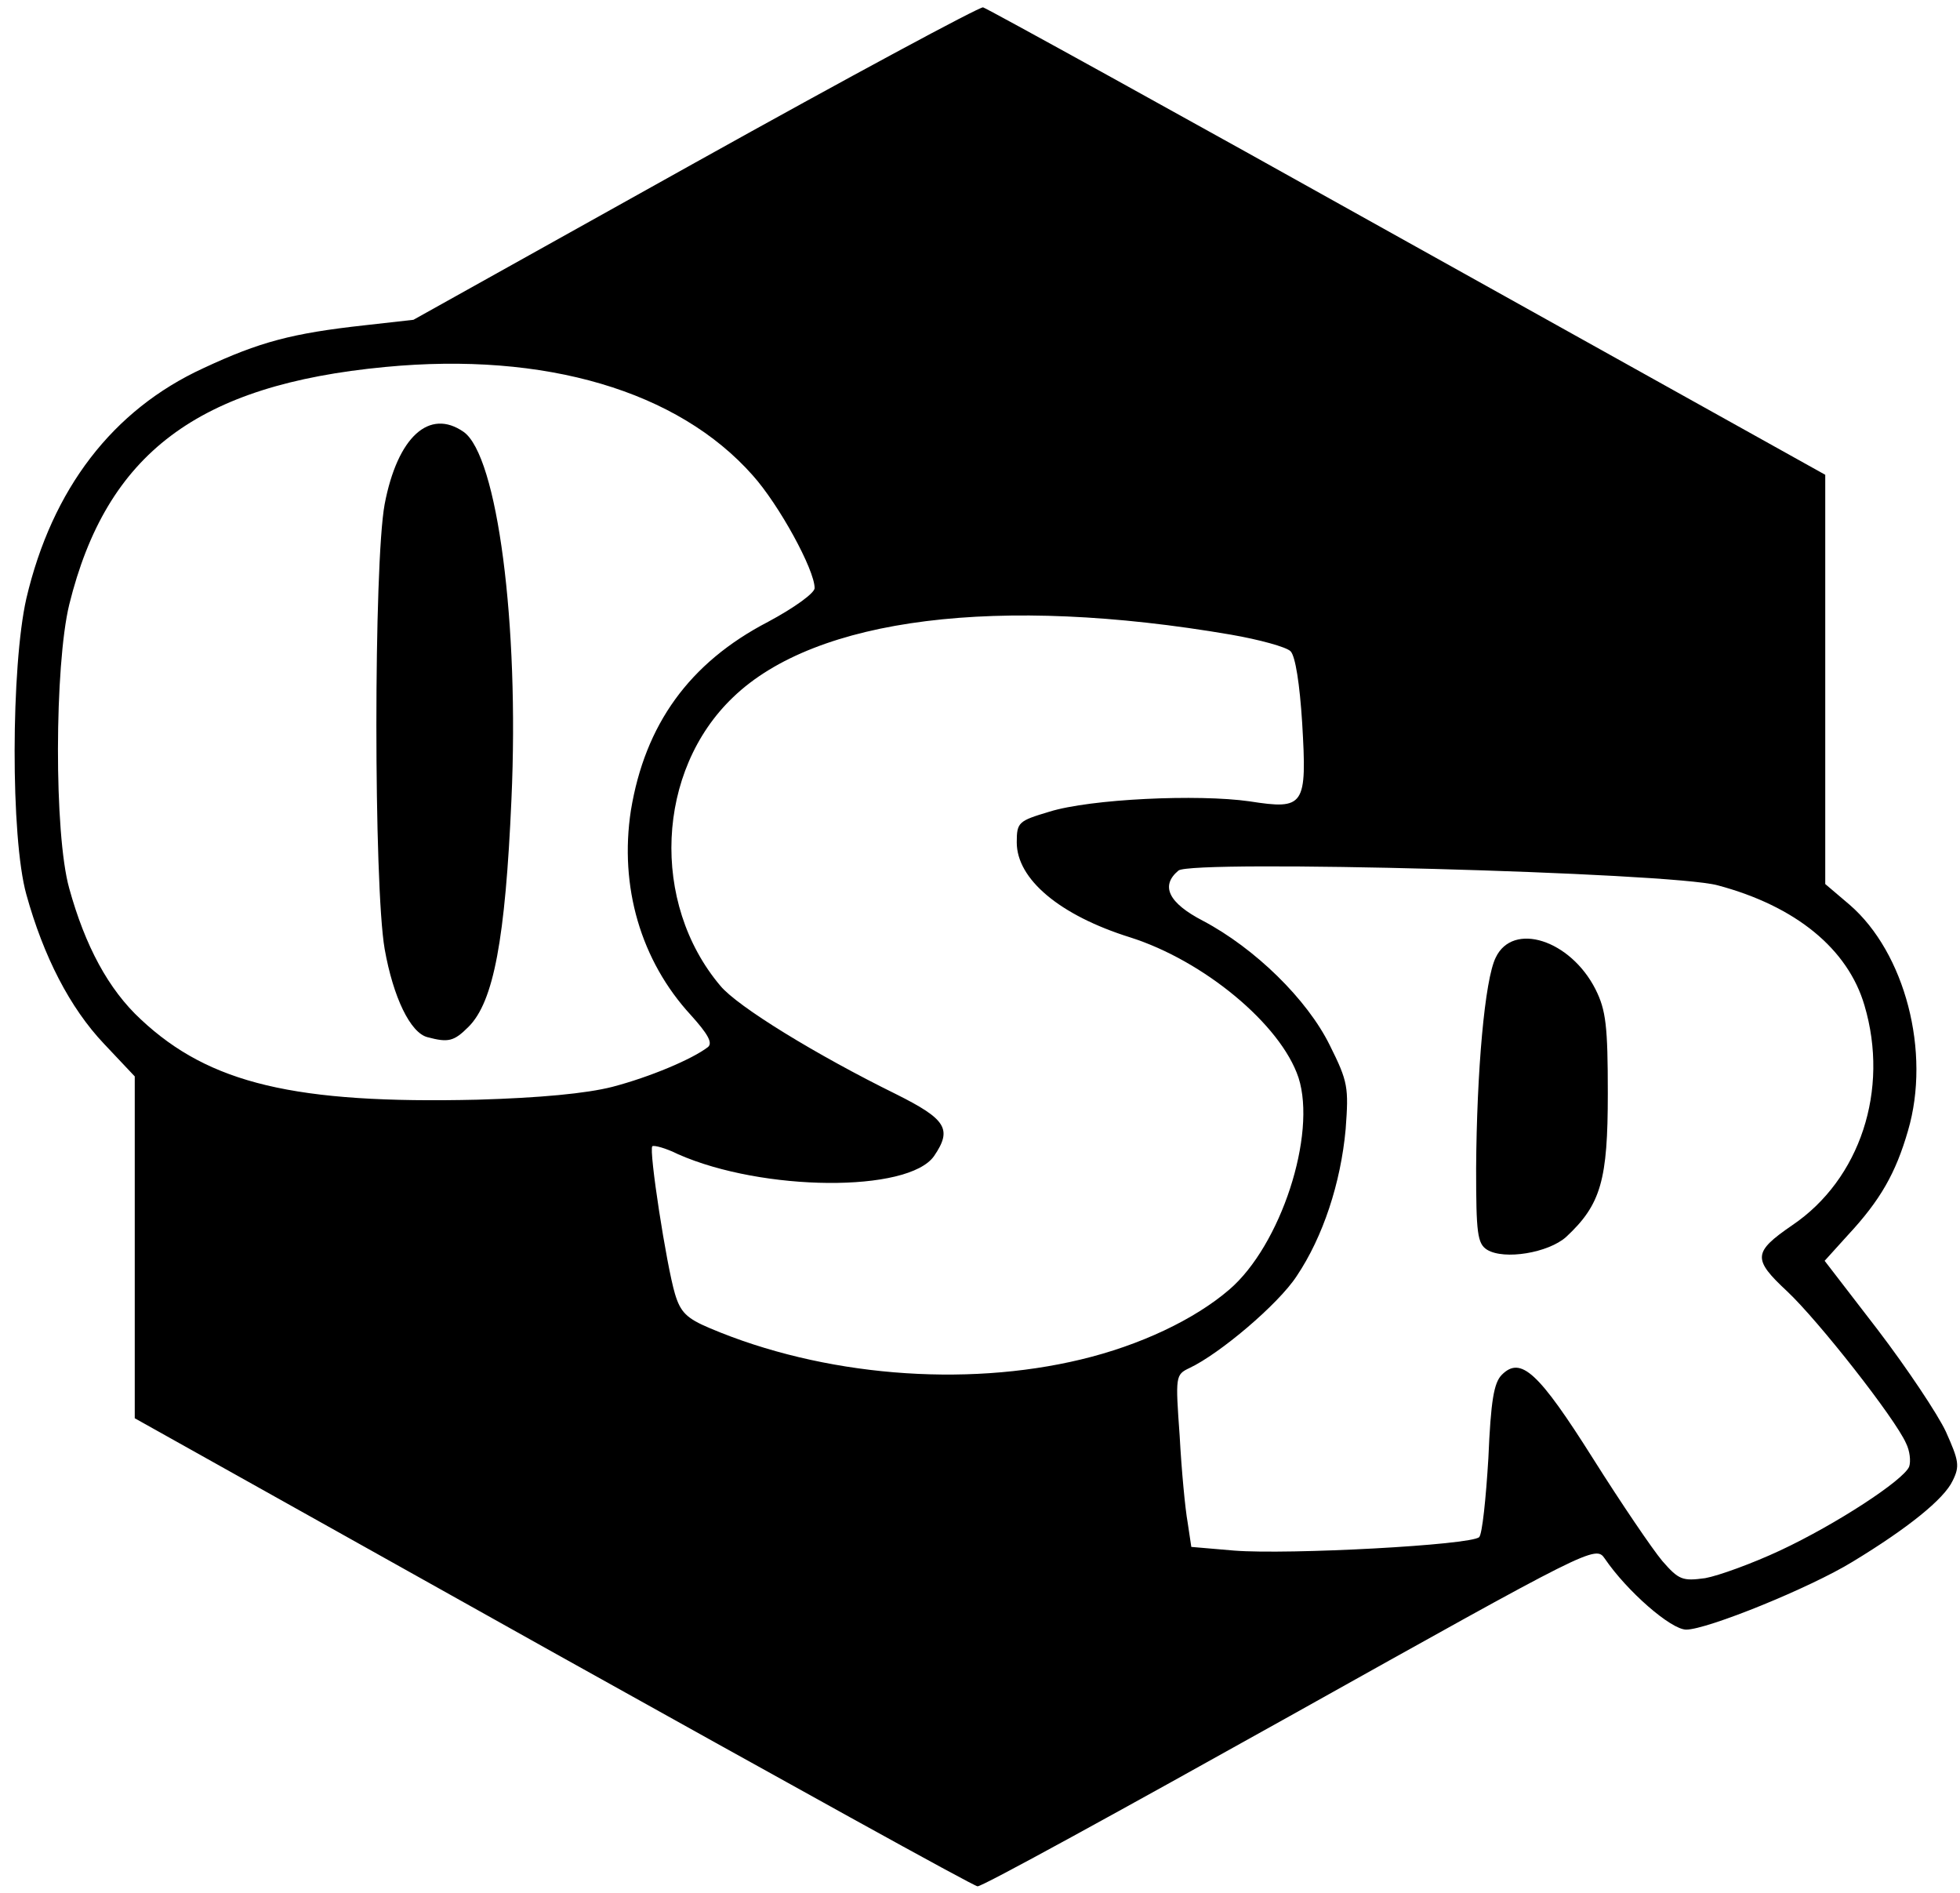
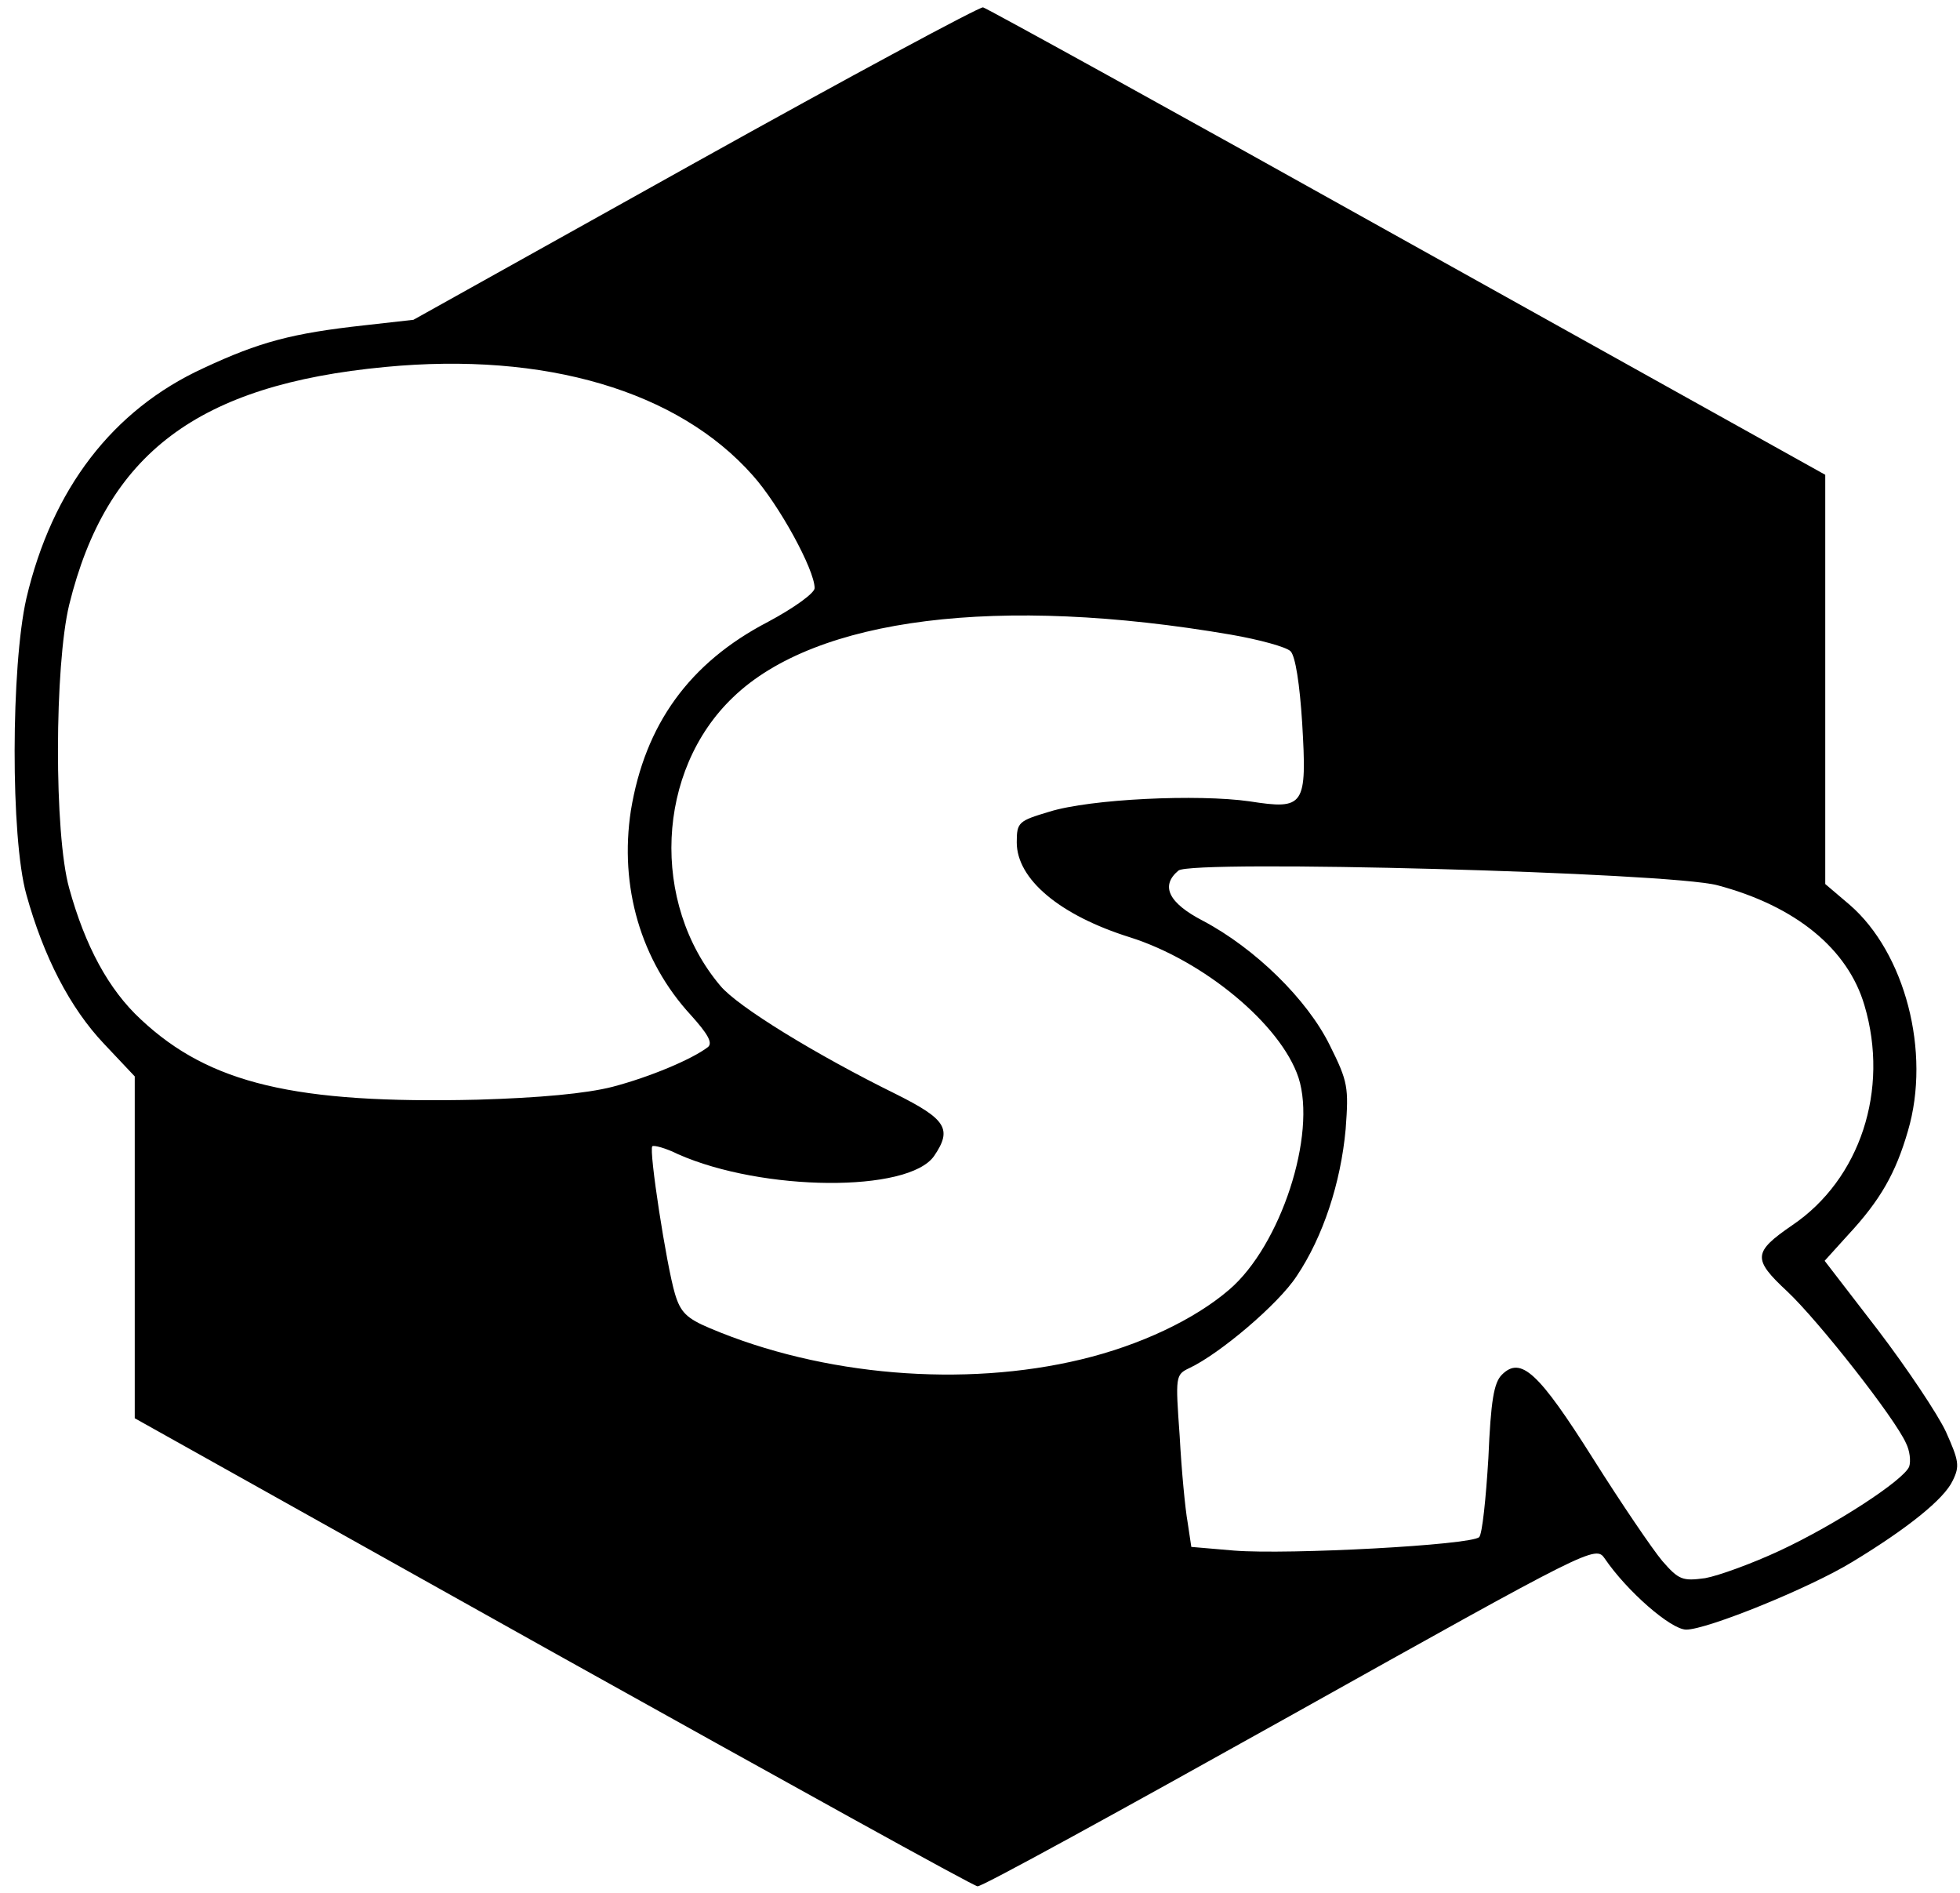
<svg xmlns="http://www.w3.org/2000/svg" version="1.0" width="320px" height="309px" viewBox="0 0 320 309" preserveAspectRatio="xMidYMid meet">
  <g fill="#000000">
    <path d="M90.3 269.7 l-68.3 -38.2 0 -27.9 0 -27.9 -5 -5.3 c-5.6 -5.9 -9.9 -14.3 -12.7 -24.4 -2.6 -9.3 -2.5 -37.3 0 -48.3 4.2 -17.9 14.1 -30.8 28.9 -37.6 9.2 -4.3 14.5 -5.7 26.3 -7 l8 -0.9 45.9 -25.6 c25.3 -14.1 46.5 -25.5 47.1 -25.4 0.7 0.2 31.9 17.4 69.3 38.3 l68.2 38 0 33.4 0 33.4 4 3.4 c9 7.8 13.3 24 9.5 36.9 -2 6.9 -4.5 11.3 -9.8 17 l-3.8 4.2 8.7 11.3 c4.8 6.3 9.8 13.8 11.1 16.6 2.1 4.7 2.3 5.6 1.1 8 -1.4 3 -7.4 7.8 -16.3 13.2 -7 4.3 -23.8 11.1 -27.2 11.1 -2.5 0 -9.7 -6.3 -13.3 -11.6 -1.5 -2.2 -2.2 -1.8 -51.4 25.7 -27.4 15.3 -50.3 27.9 -51 27.8 -0.6 0 -31.8 -17.3 -69.3 -38.2z m200.3 -16.6 c9.2 -4.3 20.2 -11.5 21.1 -13.7 0.3 -0.9 0.1 -2.6 -0.5 -3.8 -1.8 -4.1 -14.3 -20 -19.4 -24.8 -5.7 -5.3 -5.6 -6.4 0.8 -10.8 11.1 -7.5 15.9 -22.1 11.8 -35.9 -2.7 -9.2 -11.2 -16.2 -24 -19.6 -7.8 -2.1 -85.8 -4.2 -88 -2.4 -3 2.5 -1.6 5.3 4 8.2 8.5 4.5 17 12.8 20.7 20.3 3 6 3.1 6.9 2.6 13.7 -0.8 8.8 -3.7 17.6 -8 24 -3 4.6 -12.6 12.7 -17.5 15 -2.3 1.1 -2.3 1.3 -1.6 11.1 0.3 5.6 0.9 11.9 1.3 14.1 l0.6 4 7 0.6 c8.9 0.7 38.7 -0.9 40 -2.2 0.5 -0.5 1.1 -6.3 1.5 -12.9 0.4 -9.4 0.9 -12.3 2.2 -13.6 3.1 -3.1 6 -0.4 14.9 13.7 4.6 7.3 9.7 14.8 11.3 16.7 2.7 3.1 3.3 3.3 7 2.8 2.2 -0.4 7.7 -2.4 12.2 -4.5z m-114.1 -31.2 c9.6 -2.3 18.5 -6.5 24.2 -11.4 8.4 -7.2 14.3 -25.3 11.3 -34.6 -2.9 -8.7 -15.5 -19.1 -27.5 -22.9 -11.5 -3.6 -18.5 -9.5 -18.5 -15.5 0 -3.3 0.3 -3.5 5.3 -5 6.7 -2.1 24.3 -2.9 32.7 -1.7 9 1.4 9.4 0.8 8.6 -12.8 -0.4 -6.3 -1.1 -10.9 -1.9 -11.7 -0.7 -0.7 -5.1 -1.9 -9.7 -2.7 -37.9 -6.5 -67.8 -2.8 -81.3 10.2 -12.6 12 -13.5 33.6 -2.1 47.1 2.8 3.4 15.7 11.3 28.7 17.7 8.2 4.1 9.2 5.7 6.2 10.1 -4.2 6 -28 5.8 -41.8 -0.3 -2 -1 -3.9 -1.5 -4.2 -1.3 -0.6 0.6 2.3 19.4 3.7 24.1 0.9 3 1.9 4 5.7 5.6 18.4 7.8 41.5 9.7 60.6 5.1z m-76.5 -44.5 c6.1 -1.6 13 -4.5 15.6 -6.5 0.8 -0.7 -0.1 -2.2 -2.8 -5.2 -8.2 -8.9 -11.7 -21 -9.8 -33.4 2.3 -14 9.5 -24.1 22.4 -30.8 4.3 -2.3 7.6 -4.7 7.6 -5.5 0 -3 -5.8 -13.6 -10.1 -18.4 -12.2 -13.8 -33.9 -20.2 -60 -17.7 -30.6 2.9 -45.5 14.1 -51.6 38.8 -2.4 9.9 -2.5 37.4 0 46.3 2.6 9.4 6.4 16.5 11.7 21.4 11.2 10.5 25.2 13.8 55 13.1 10.1 -0.3 17.7 -1 22 -2.1z" />
-     <path d="M242.8 204 c-1.6 -1 -1.8 -2.7 -1.8 -13.3 0.1 -15.8 1.4 -30.8 3.2 -34.4 2.8 -5.9 12.2 -2.9 16.3 5.2 1.7 3.4 2 6 2 17 0 14.1 -1.1 18.1 -6.8 23.4 -2.9 2.6 -10.1 3.8 -12.9 2.1z" />
-     <path d="M69.8 169.3 c-2.8 -0.7 -5.6 -6.5 -7 -14.4 -1.8 -10.4 -1.8 -62.9 0 -72.6 2.1 -11 7.3 -15.7 12.9 -11.8 5.5 3.9 9.1 31.3 7.8 60 -1 22.8 -2.9 33 -7 37.1 -2.4 2.4 -3.3 2.6 -6.7 1.7z" />
+     <path d="M69.8 169.3 z" />
  </g>
</svg>